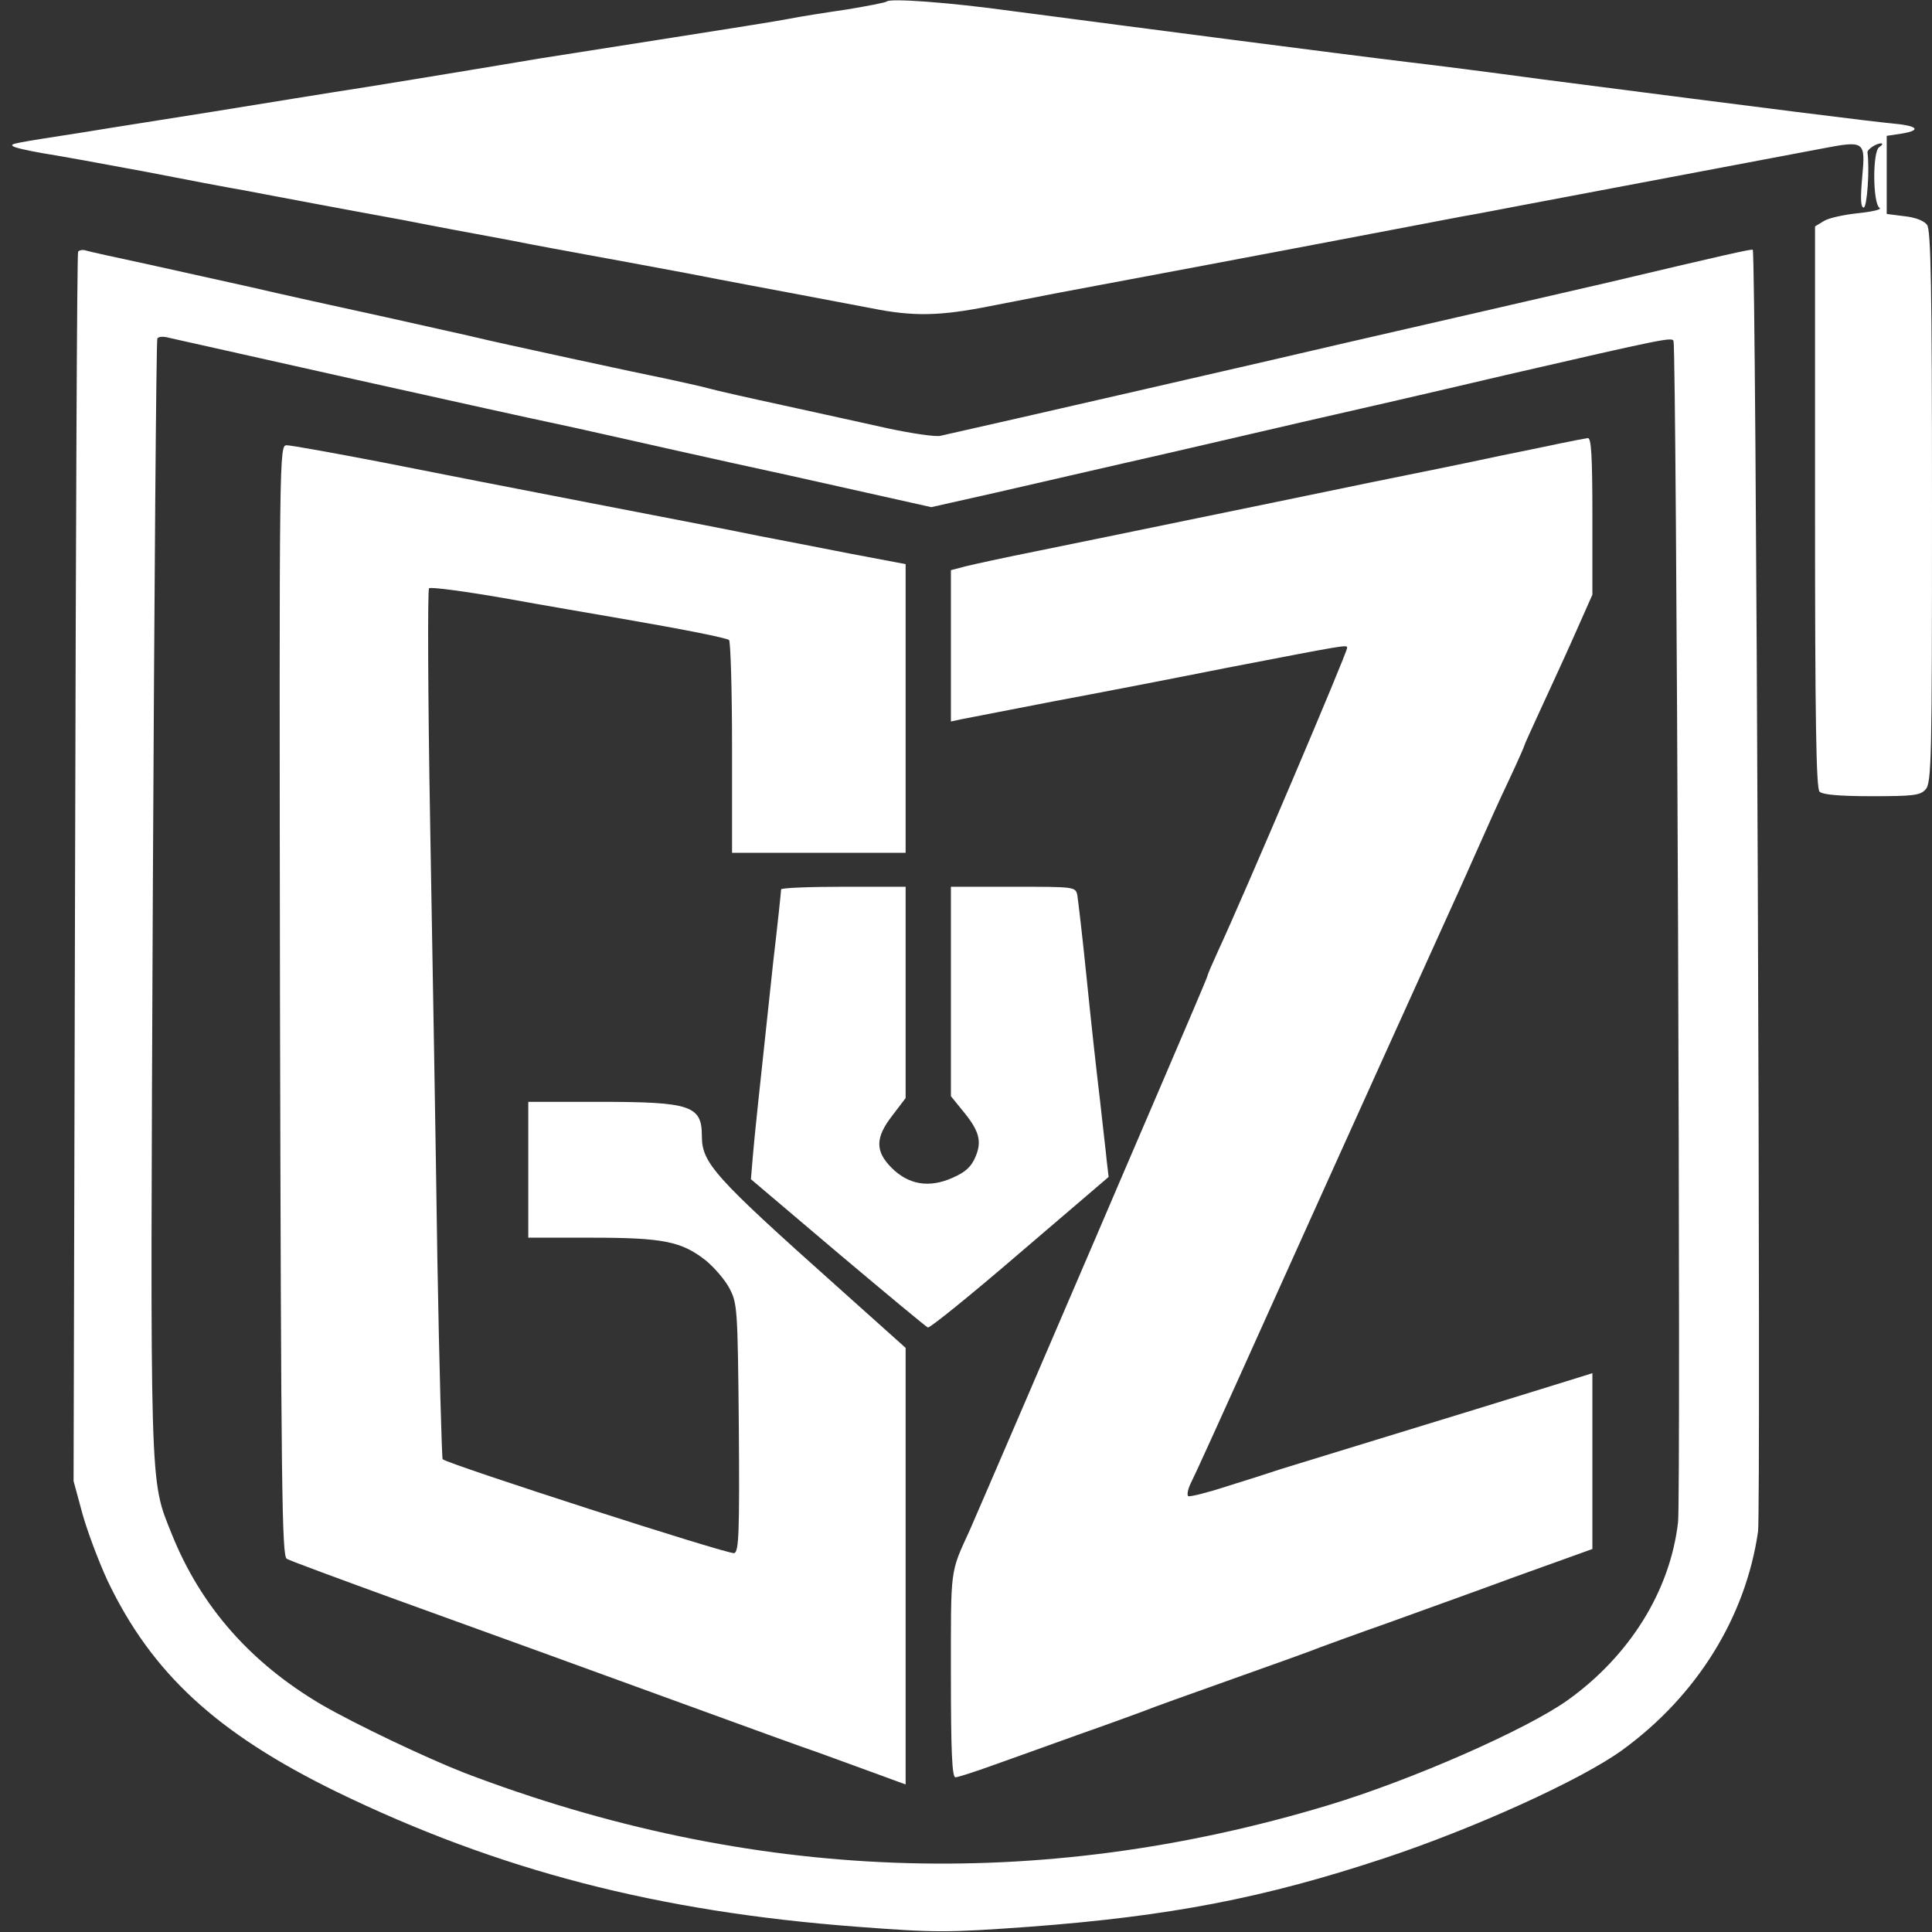
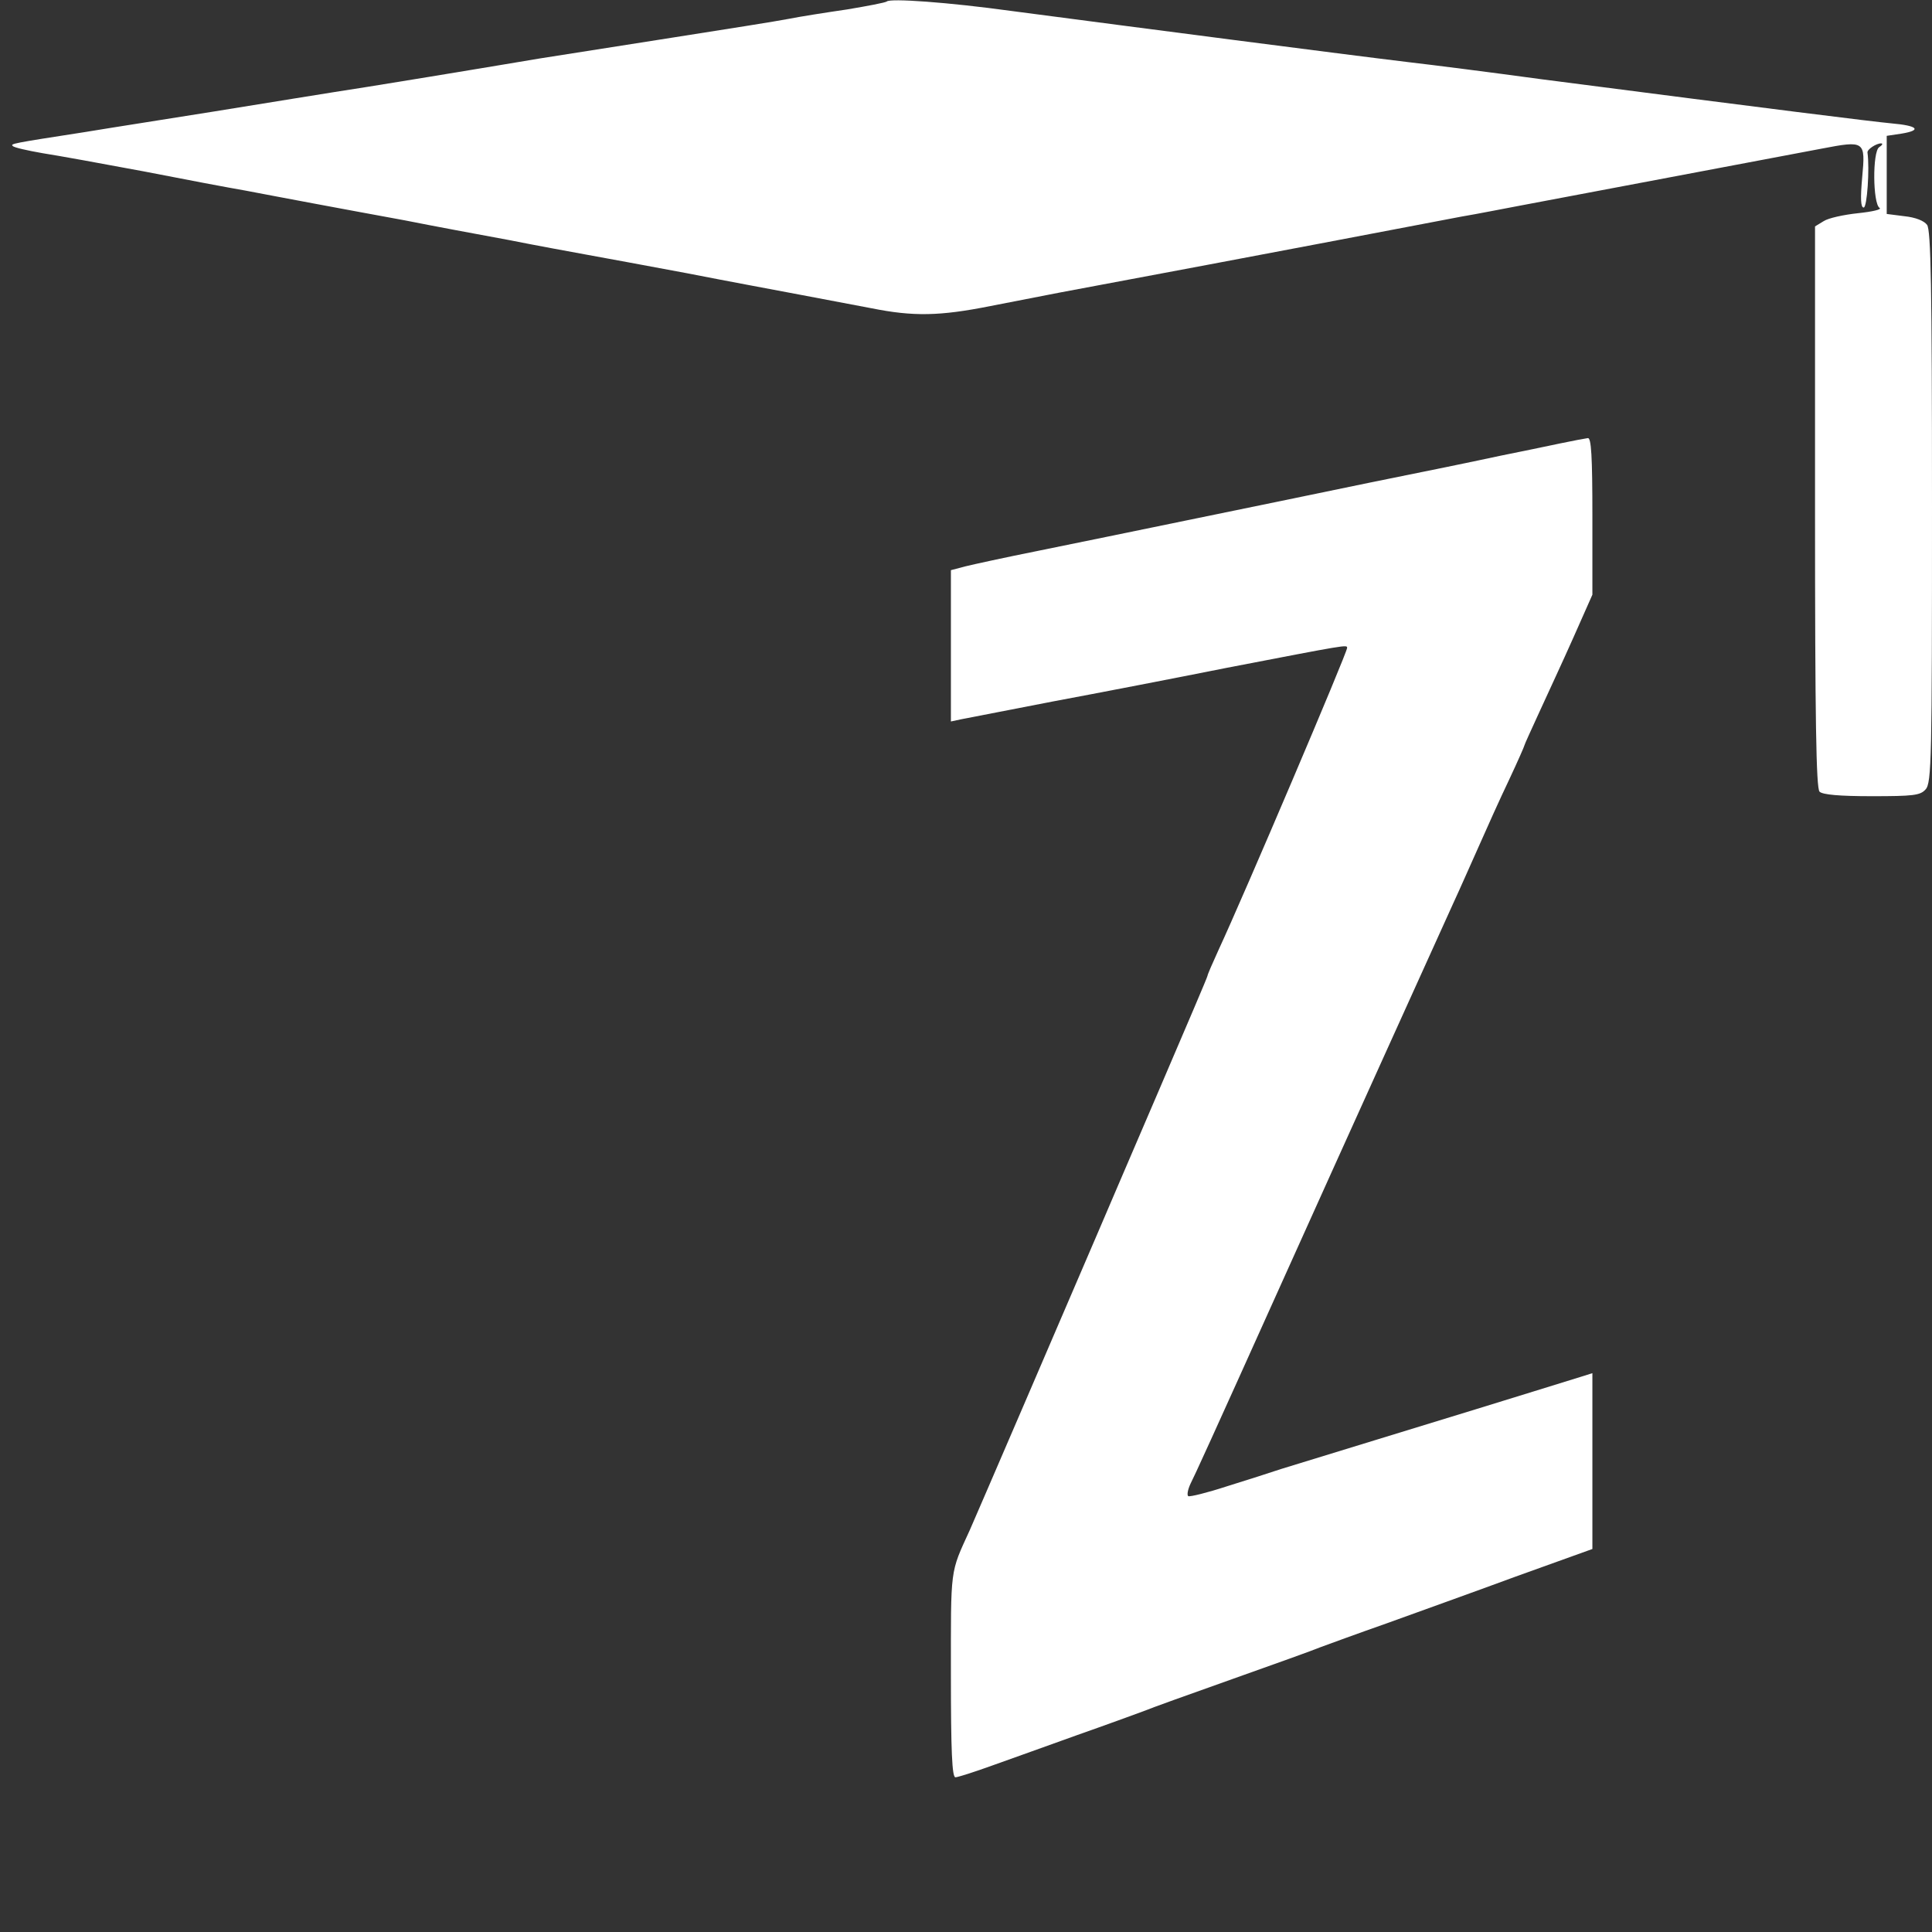
<svg xmlns="http://www.w3.org/2000/svg" version="1.0" width="512pt" height="512pt" viewBox="0 0 512 512" preserveAspectRatio="xMidYMid meet">
  <rect x="0" y="0" width="512" height="512" fill="#333333" stroke="none" />
  <g transform="translate(0,512) scale(0.1,-0.1)" fill="#FFFFFF" stroke="none">
    <path d="M2350 5116 c-4 -3 -51 -12 -105 -21 -55 -8 -125 -19 -155 -25 -30 -6 -170 -28 -310 -50 -140 -22 -298 -47 -350 -55 -52 -9 -133 -22 -180 -30 -47 -8 -170 -28 -275 -45 -104 -16 -287 -46 -405 -65 -118 -19 -273 -43 -345 -55 -194 -30 -198 -31 -191 -37 3 -4 39 -12 79 -19 39 -6 160 -28 267 -48 107 -21 229 -44 270 -51 41 -8 122 -23 180 -34 58 -11 167 -31 243 -45 75 -15 199 -38 275 -52 75 -15 169 -32 207 -39 39 -7 158 -29 265 -49 107 -21 242 -46 300 -57 58 -11 143 -27 190 -36 110 -22 180 -21 315 6 61 12 144 28 185 36 268 50 548 103 685 129 107 20 282 54 378 72 42 7 112 21 155 29 122 23 709 134 799 151 115 22 117 21 108 -76 -5 -56 -4 -80 4 -80 9 0 16 103 10 146 -1 8 23 24 36 24 6 0 3 -5 -5 -10 -18 -12 -17 -149 1 -161 7 -4 -19 -10 -57 -14 -38 -4 -79 -13 -91 -21 l-23 -14 0 -743 c0 -565 3 -746 12 -755 8 -8 53 -12 138 -12 110 0 129 2 143 18 16 17 17 83 17 748 0 586 -3 734 -13 748 -8 11 -31 20 -60 23 l-47 6 0 103 0 104 40 6 c54 9 42 21 -27 27 -53 5 -302 36 -928 117 -132 18 -289 38 -350 45 -175 21 -705 90 -1055 136 -167 23 -322 34 -330 25z" />
-     <path d="M207 4453 c-3 -4 -6 -739 -8 -1633 l-4 -1625 23 -85 c13 -47 43 -127 67 -179 117 -245 289 -404 606 -559 430 -209 852 -318 1379 -358 212 -16 237 -16 460 0 371 28 620 76 937 181 239 79 523 208 632 287 198 144 327 352 360 579 8 55 -5 3388 -14 3397 -2 3 -81 -15 -385 -87 -47 -11 -195 -45 -330 -76 -135 -31 -301 -69 -370 -85 -96 -23 -946 -218 -1068 -245 -12 -3 -75 6 -140 20 -64 14 -189 42 -277 61 -88 19 -177 39 -198 45 -22 6 -69 16 -105 24 -66 13 -468 100 -507 110 -11 3 -121 27 -245 55 -124 27 -283 62 -355 79 -71 16 -195 43 -275 61 -80 17 -152 33 -162 36 -9 3 -18 1 -21 -3z m736 -339 c260 -58 492 -109 517 -114 25 -5 92 -20 150 -33 58 -13 274 -62 482 -107 l376 -84 169 38 c92 21 204 47 248 57 44 10 139 32 210 48 72 17 200 46 285 66 85 20 223 51 305 70 83 19 220 51 305 71 425 98 442 101 445 90 8 -23 20 -3065 12 -3130 -21 -182 -128 -354 -293 -472 -110 -78 -412 -211 -634 -278 -769 -232 -1533 -203 -2290 86 -102 40 -287 128 -377 180 -189 111 -321 261 -398 453 -59 148 -57 92 -50 1695 4 806 9 1469 12 1473 3 5 16 6 30 2 14 -3 237 -53 496 -111z" />
    <path d="M4135 3945 c-33 -7 -105 -22 -160 -33 -55 -12 -210 -44 -345 -71 -135 -28 -353 -73 -485 -100 -132 -27 -310 -64 -395 -81 -85 -17 -172 -36 -192 -41 l-38 -10 0 -200 0 -201 28 6 c15 3 124 24 242 47 118 22 325 62 460 89 322 62 320 62 320 53 0 -13 -274 -657 -341 -801 -16 -35 -29 -65 -29 -68 0 -3 -57 -136 -126 -297 -69 -161 -144 -335 -166 -387 -65 -152 -328 -763 -338 -785 -53 -116 -50 -96 -50 -384 0 -201 3 -271 12 -271 6 0 50 14 97 31 47 17 149 53 226 81 77 27 156 56 175 63 19 8 125 46 235 85 110 39 216 77 235 85 19 7 98 36 175 63 77 28 231 83 342 124 l203 73 0 233 0 233 -22 -7 c-33 -10 -235 -73 -288 -89 -76 -23 -462 -142 -515 -158 -27 -9 -92 -30 -144 -46 -52 -17 -97 -28 -102 -26 -4 3 -1 18 6 33 13 26 48 102 255 562 130 289 413 914 443 980 14 30 43 96 65 145 22 50 58 130 81 178 23 49 41 90 41 92 0 2 18 41 39 87 21 46 62 134 90 197 l51 115 0 208 c0 160 -3 208 -12 207 -7 -1 -40 -7 -73 -14z" />
-     <path d="M742 2469 c3 -1296 5 -1473 18 -1480 8 -5 141 -54 295 -110 365 -132 406 -147 755 -274 162 -59 324 -118 360 -130 36 -13 102 -37 148 -54 l82 -30 0 578 0 579 -182 163 c-327 292 -358 327 -358 399 0 80 -30 90 -271 90 l-189 0 0 -180 0 -180 168 0 c190 0 238 -10 302 -60 22 -18 51 -51 63 -74 21 -40 22 -52 25 -369 2 -280 0 -328 -12 -333 -13 -5 -760 236 -773 249 -2 3 -9 243 -14 534 -4 290 -13 807 -19 1147 -6 341 -7 623 -3 627 5 4 94 -8 198 -26 105 -19 246 -43 315 -55 168 -29 272 -50 282 -56 4 -3 8 -131 8 -285 l0 -279 230 0 230 0 0 383 0 382 -148 28 c-81 16 -190 37 -242 47 -52 11 -248 49 -435 85 -187 36 -442 86 -568 111 -125 24 -236 44 -247 44 -20 0 -20 -5 -18 -1471z" />
-     <path d="M2070 2763 c0 -5 -9 -91 -21 -193 -41 -381 -49 -457 -54 -515 l-5 -60 230 -195 c127 -107 234 -196 239 -198 5 -2 115 87 244 198 l235 201 -5 42 c-2 23 -11 96 -18 162 -8 66 -24 210 -35 320 -11 110 -23 210 -25 223 -5 22 -7 22 -170 22 l-165 0 0 -278 0 -277 30 -37 c45 -54 53 -82 35 -124 -11 -26 -26 -40 -60 -55 -62 -28 -117 -19 -162 26 -44 44 -44 80 2 139 l35 46 0 280 0 280 -165 0 c-91 0 -165 -3 -165 -7z" />
  </g>
</svg>